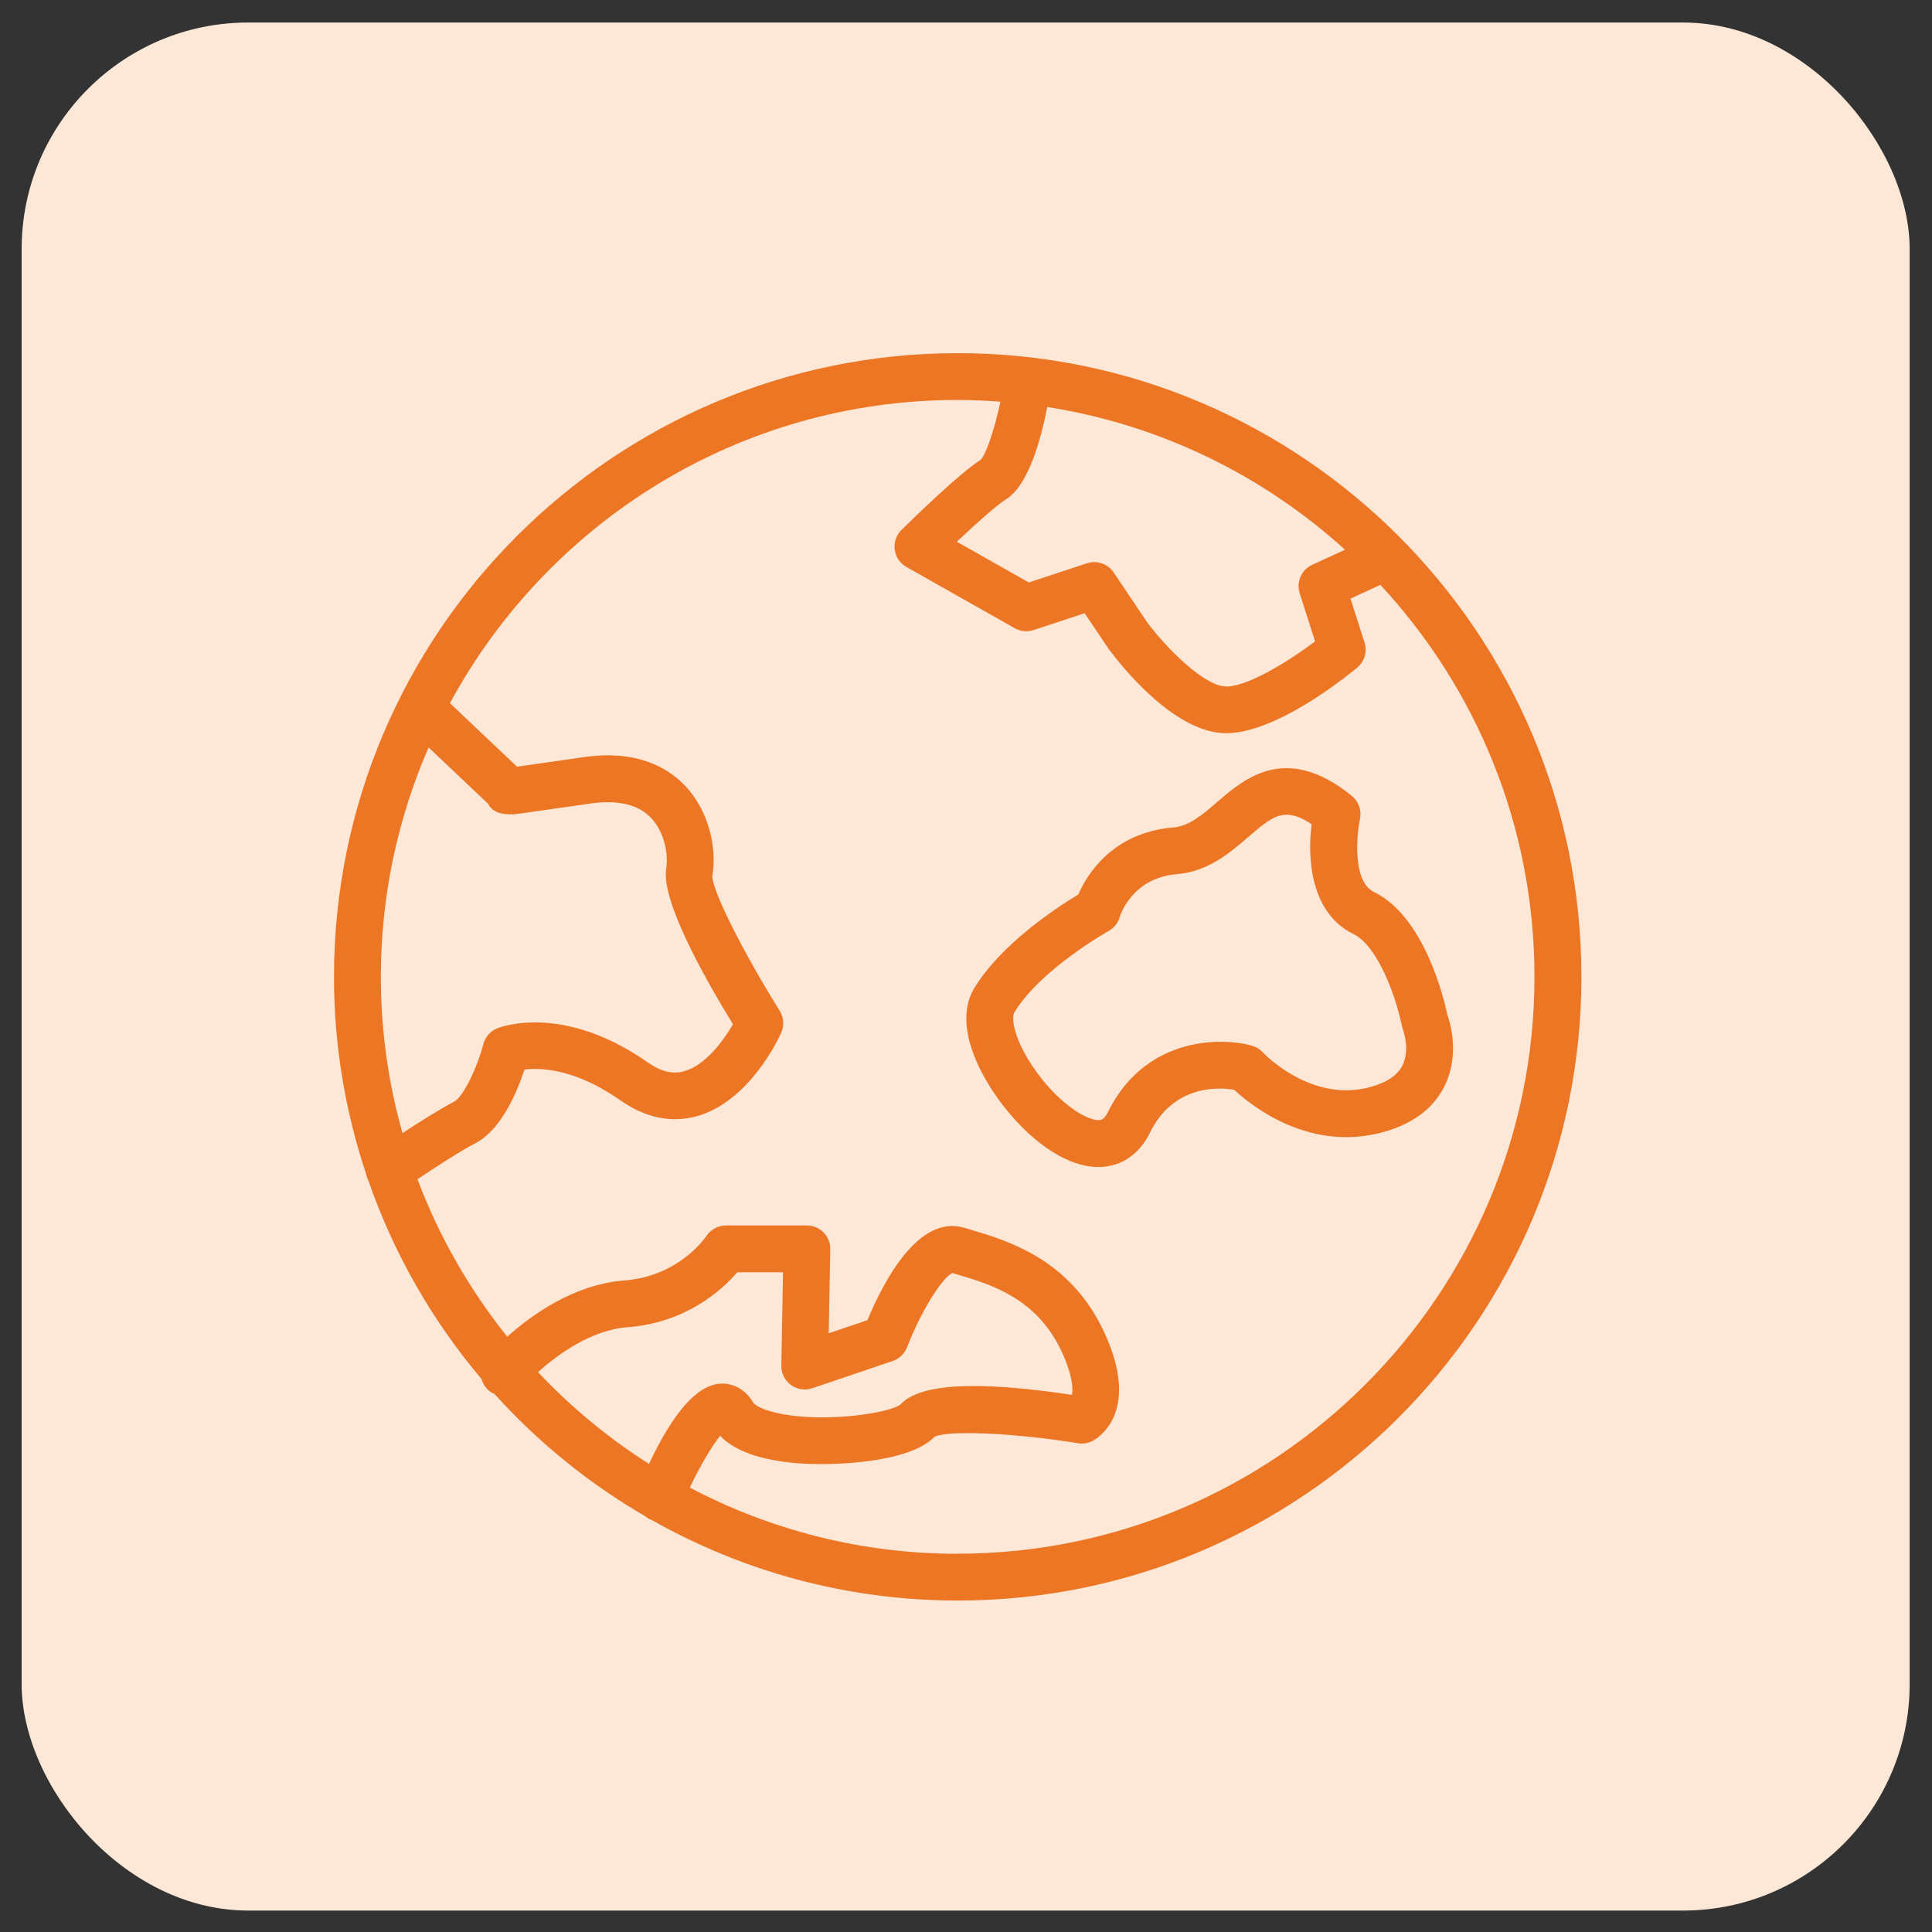
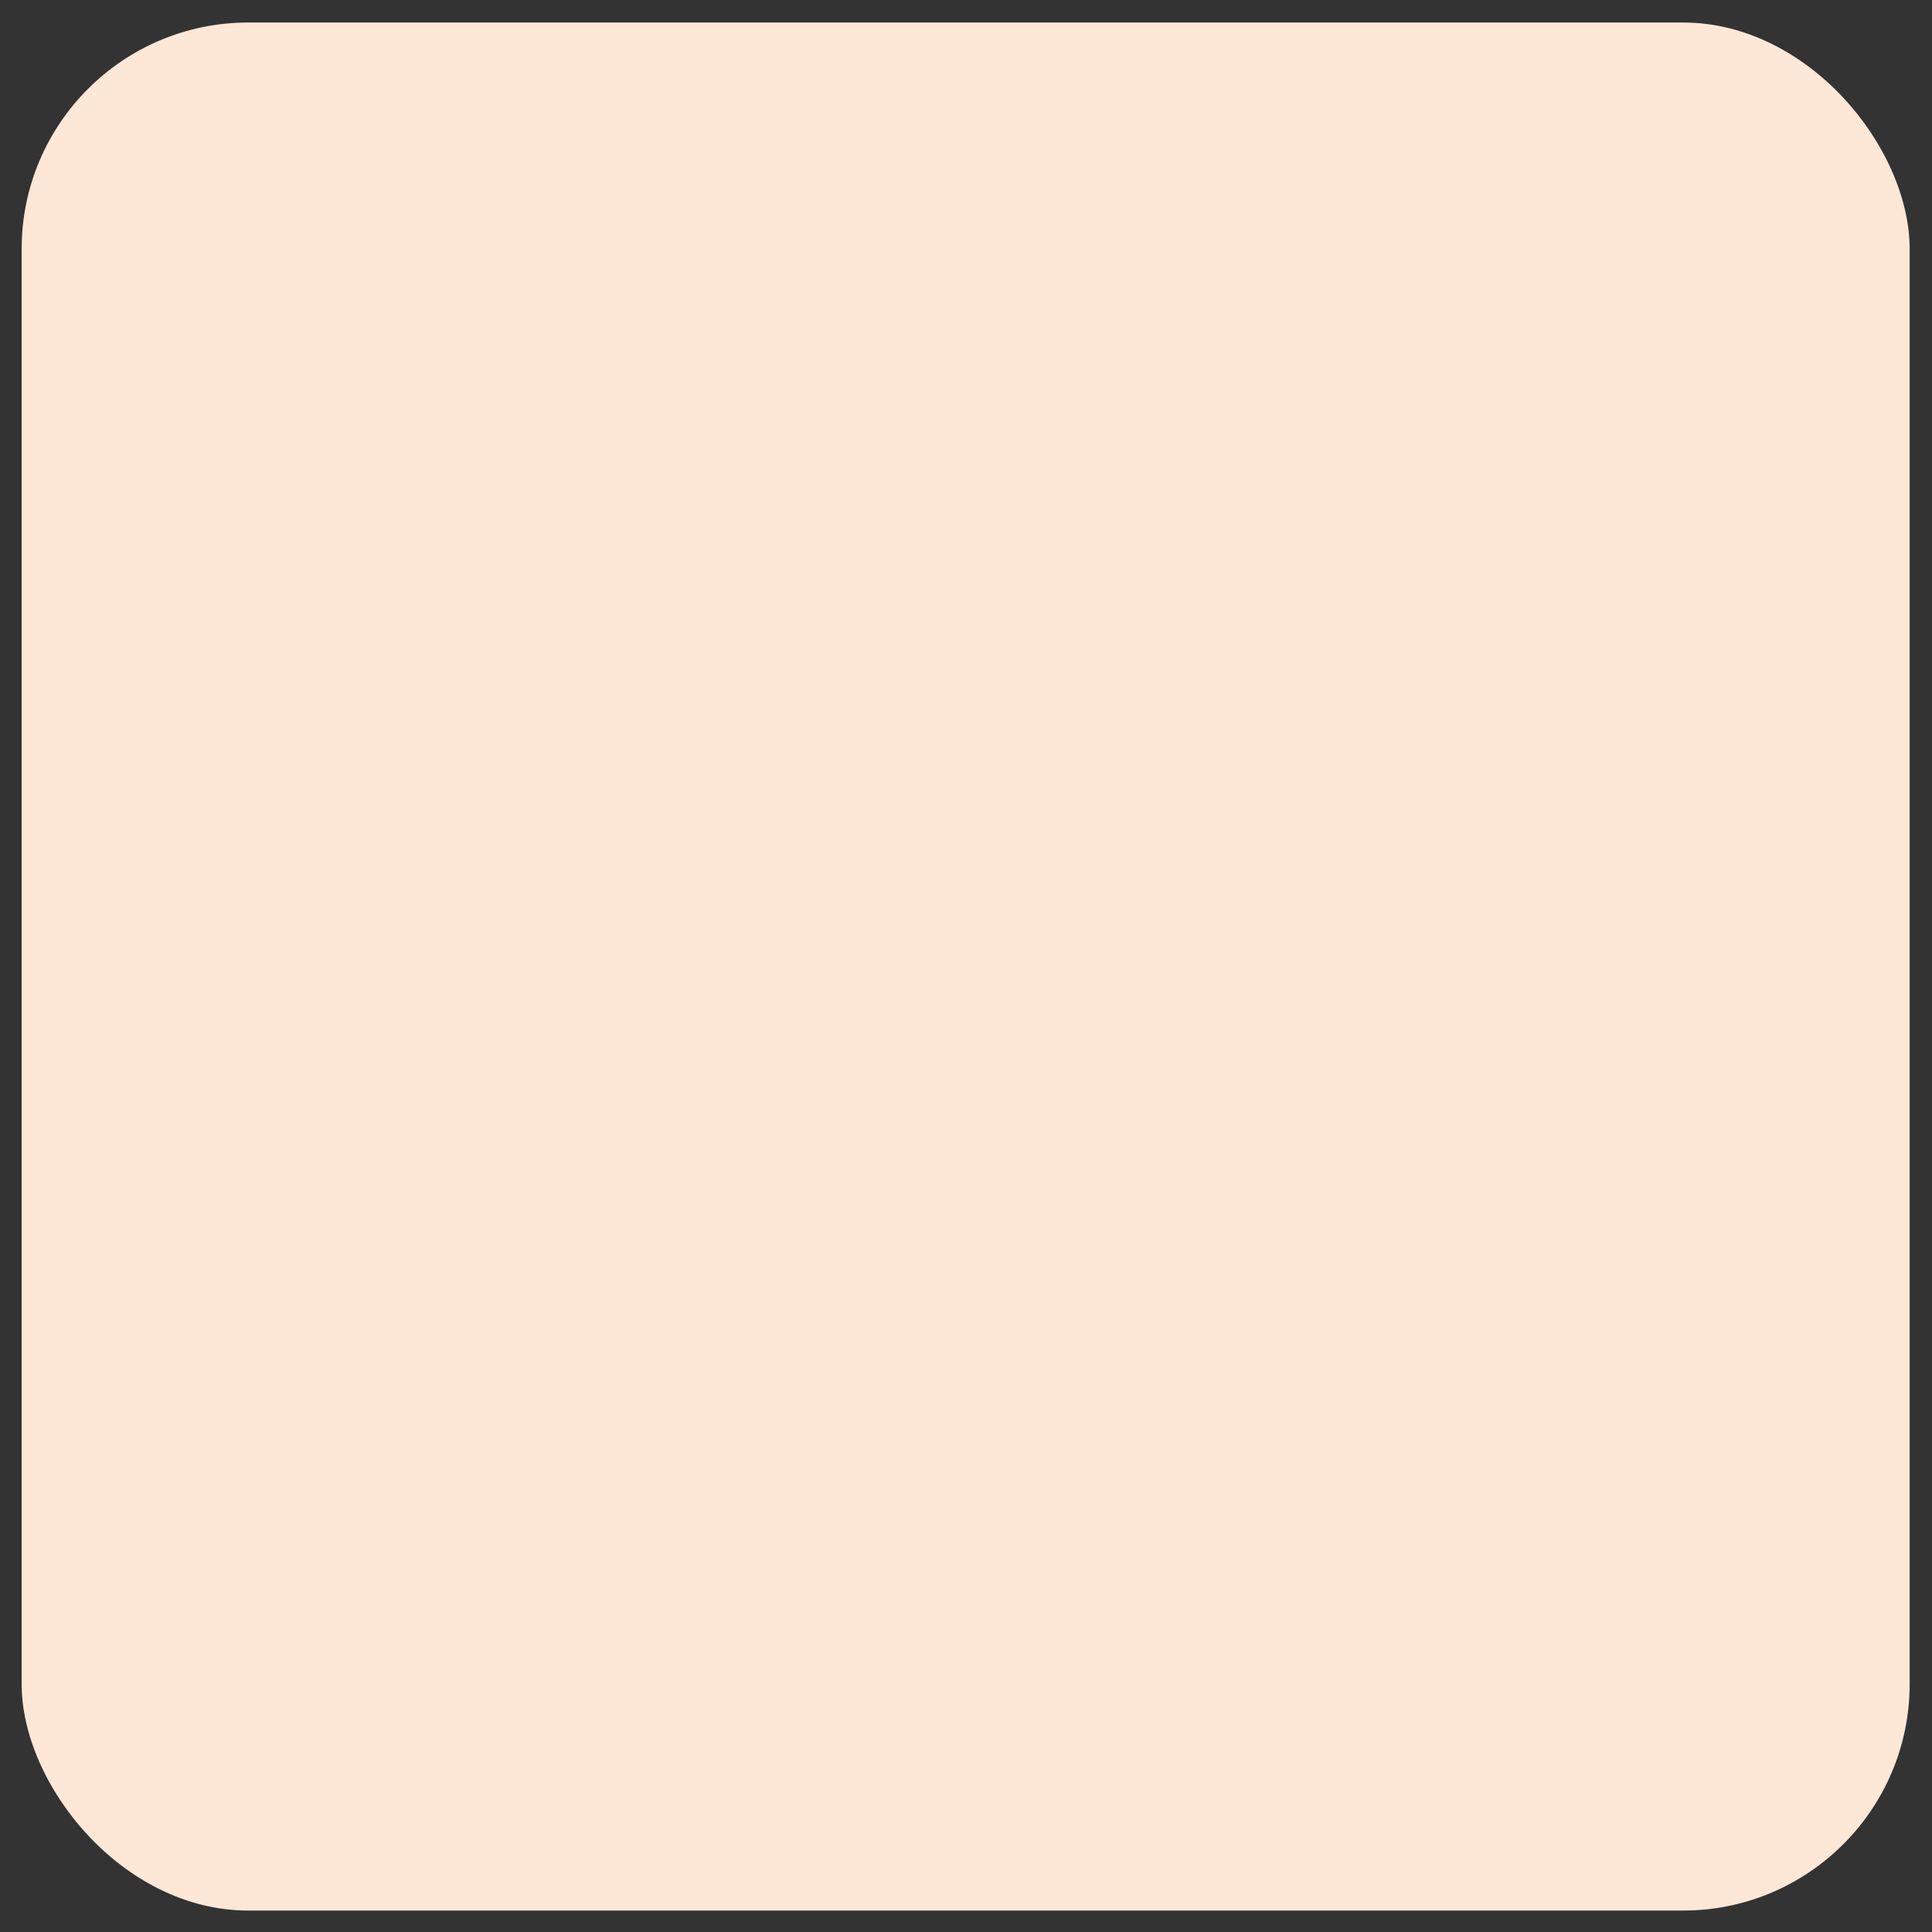
<svg xmlns="http://www.w3.org/2000/svg" id="Layer_1" data-name="Layer 1" viewBox="0 0 500 500">
  <rect x="0" y="0" width="500" height="500" fill="#333333" stroke="none" />
  <defs>
    <style>
      .cls-1 {
        fill: #ec7624;
      }

      .cls-2 {
        fill: #fde7d7;
      }
    </style>
  </defs>
  <rect class="cls-2" x="5.6" y="5.83" width="488.62" height="488.62" rx="58.63" ry="58.63" />
  <g>
-     <path class="cls-1" d="M247.85,91.4c-89,0-161.41,72.41-161.41,161.41,0,17.86,2.96,35.03,8.34,51.1.1.54.28,1.07.54,1.58,6.58,18.99,16.59,36.38,29.32,51.42.31,1.13.96,2.19,1.92,3.01.45.38.94.65,1.45.88,11.21,12.43,24.34,23.09,38.89,31.56.44.36.92.67,1.46.9.07.03.15.04.22.07,23.43,13.27,50.48,20.89,79.28,20.89,89,0,161.41-72.41,161.41-161.41s-72.41-161.41-161.41-161.41ZM336.35,153.52l3.99,12.47c-7.53,5.66-18.11,11.99-23.28,11.66-5.65-.34-15.19-9.9-20.21-16.65l-8.64-12.85c-1.51-2.25-4.34-3.22-6.92-2.37l-15.03,4.96-18.64-10.54c4.92-4.64,10.37-9.54,12.7-10.96,5.8-3.55,9.06-15.43,10.7-23.91,29.39,4.6,55.97,17.8,77.07,36.94l-8.49,3.9c-2.78,1.28-4.18,4.43-3.24,7.35ZM110.9,193.42l15.39,14.57c1.26,2.41,3.81,2.83,6.32,2.73l.02.1c.24-.04.49-.09.72-.15.85-.07,1.67-.19,2.42-.29l17.13-2.44c6.98-.99,12.19.23,15.51,3.66,3.88,4,4.53,10.13,4.02,13.06-1.41,8.16,9.46,27.71,17.26,40.42-2.49,4.3-7.2,10.67-12.68,12.17-2.96.81-6.02.06-9.36-2.29-22.01-15.46-38.3-9.1-38.98-8.83-1.77.72-3.09,2.23-3.57,4.07-1.57,6-5.16,13.66-7.6,14.92-3.7,1.92-9.06,5.32-13.34,8.13-3.62-12.86-5.6-26.41-5.6-40.42,0-21.1,4.43-41.18,12.36-59.4ZM139.24,355.1c4.91-4.41,13.63-10.89,23.24-11.63,15.17-1.16,24.44-9.69,28.34-14.21h11.83l-.44,24.17c-.04,1.97.89,3.84,2.48,5,1.59,1.16,3.65,1.48,5.52.85l20.83-7.06c1.71-.58,3.07-1.89,3.72-3.58,3.4-8.88,8.98-17.98,11.73-19.18l1.2.36c8.59,2.54,20.37,6.02,26.85,19.52,2.94,6.13,3.23,9.8,2.89,11.65-24.68-3.73-39.6-2.9-44.38,2.5-2.9,2.17-18.63,4.66-30.53,2.49-5.34-.98-7.27-2.47-7.56-2.96-1.99-3.38-5.14-5.15-8.63-4.93-5.9.41-12.06,7.39-18.38,20.76-10.54-6.71-20.19-14.69-28.72-23.75ZM247.85,402.12c-25.02,0-48.6-6.21-69.33-17.13,2.69-5.63,5.71-10.8,7.85-13.4,3.78,3.94,10.49,6.32,20.01,7.09,8.92.73,29.06-.03,35.49-6.87,3.71-1.72,20.84-.95,37.15,1.7,1.23.2,2.5.01,3.62-.53.55-.27,13.39-6.83,2.81-28.87-8.81-18.34-24.78-23.07-34.33-25.89l-1.53-.46c-11.83-3.57-20.9,13.77-25.09,23.89l-10.03,3.4.4-21.73c.03-1.63-.6-3.19-1.73-4.36-1.14-1.16-2.7-1.81-4.32-1.81h-20.95c-2.03,0-3.95,1.06-5.07,2.74-.28.42-7.07,10.41-21.25,11.5-13.05,1-24.05,8.97-30.28,14.55-9.75-12.18-17.64-25.9-23.23-40.76,4.24-2.84,10.94-7.22,15.01-9.32,6.7-3.47,10.82-13.4,12.69-19.06,4.2-.52,13.14-.24,24.93,8.04,7.97,5.6,15.04,5.3,19.56,4.06,13.57-3.73,21.12-19.81,21.94-21.63.83-1.85.68-3.98-.4-5.7-8.49-13.54-17.51-30.85-17.41-34.87,1.17-6.8-.62-16.71-7.27-23.56-4.25-4.37-12.19-9.18-25.91-7.2-9.51,1.36-14.64,2.09-17.38,2.48l-17.36-16.44c25.27-46.69,74.69-78.47,131.4-78.47,3.73,0,7.41.18,11.07.45-1.46,6.91-3.66,13.51-5.11,15.04-5.58,3.52-18.03,15.72-20.5,18.15-1.35,1.33-2,3.23-1.75,5.11.25,1.88,1.37,3.54,3.02,4.47l28.04,15.85c1.49.84,3.26,1.01,4.88.48l13.21-4.36,6.16,9.16c.05.07.1.15.16.22,2.57,3.47,16.05,20.83,29.29,21.64.33.02.67.03,1,.03,12.77,0,30.44-14.07,33.92-16.96,1.91-1.58,2.66-4.16,1.91-6.51l-3.64-11.36,7.74-3.55c24.72,26.65,39.88,62.3,39.88,101.43,0,82.32-66.97,149.3-149.3,149.3Z" />
-     <path class="cls-1" d="M374.57,262.57c-.89-4.2-5.95-25.37-19-31.73-5.81-2.83-4.33-15.57-3.62-18.84.5-2.25-.32-4.58-2.1-6.03-17.02-13.76-27.72-4.55-34.8,1.55-3.91,3.37-7.29,6.29-11.42,6.63-15.8,1.32-22.36,12.28-24.57,17.34-5.34,3.22-20.09,12.82-26.99,24.37-3.54,5.92-2.33,14.53,3.42,24.22,6.32,10.66,17.94,21.94,28.76,21.94.2,0,.4,0,.6-.01,5.52-.22,10.04-3.35,12.74-8.84,6.13-12.46,17.65-11.82,21.8-11.14,4.64,4.3,19.71,16.27,38.74,10.91,7.6-2.14,12.89-6.14,15.73-11.9,3.9-7.91,1.55-16.09.72-18.46ZM362.96,275.73c-1.27,2.51-4,4.38-8.11,5.54-15.34,4.32-27.55-8.4-28.04-8.93-.77-.83-1.76-1.43-2.85-1.73-8.78-2.39-27.85-1.85-37.23,17.19-1,2.03-1.84,2.07-2.35,2.09-4.16.05-12.75-6.37-18.46-16-3.95-6.67-4.03-10.84-3.44-11.82,6.66-11.13,24.26-21.04,24.44-21.14,1.41-.79,2.45-2.1,2.88-3.66.03-.1,2.95-10.06,14.84-11.05,8.05-.67,13.75-5.58,18.32-9.53,4.07-3.51,6.78-5.84,10.05-5.84,1.85,0,3.88.75,6.43,2.46-1.21,9.51.06,23.16,10.82,28.41,6.28,3.06,11.01,16.15,12.52,23.68.07.33.18.71.3,1.03.02.05,1.94,5.2-.13,9.3Z" />
-   </g>
+     </g>
</svg>